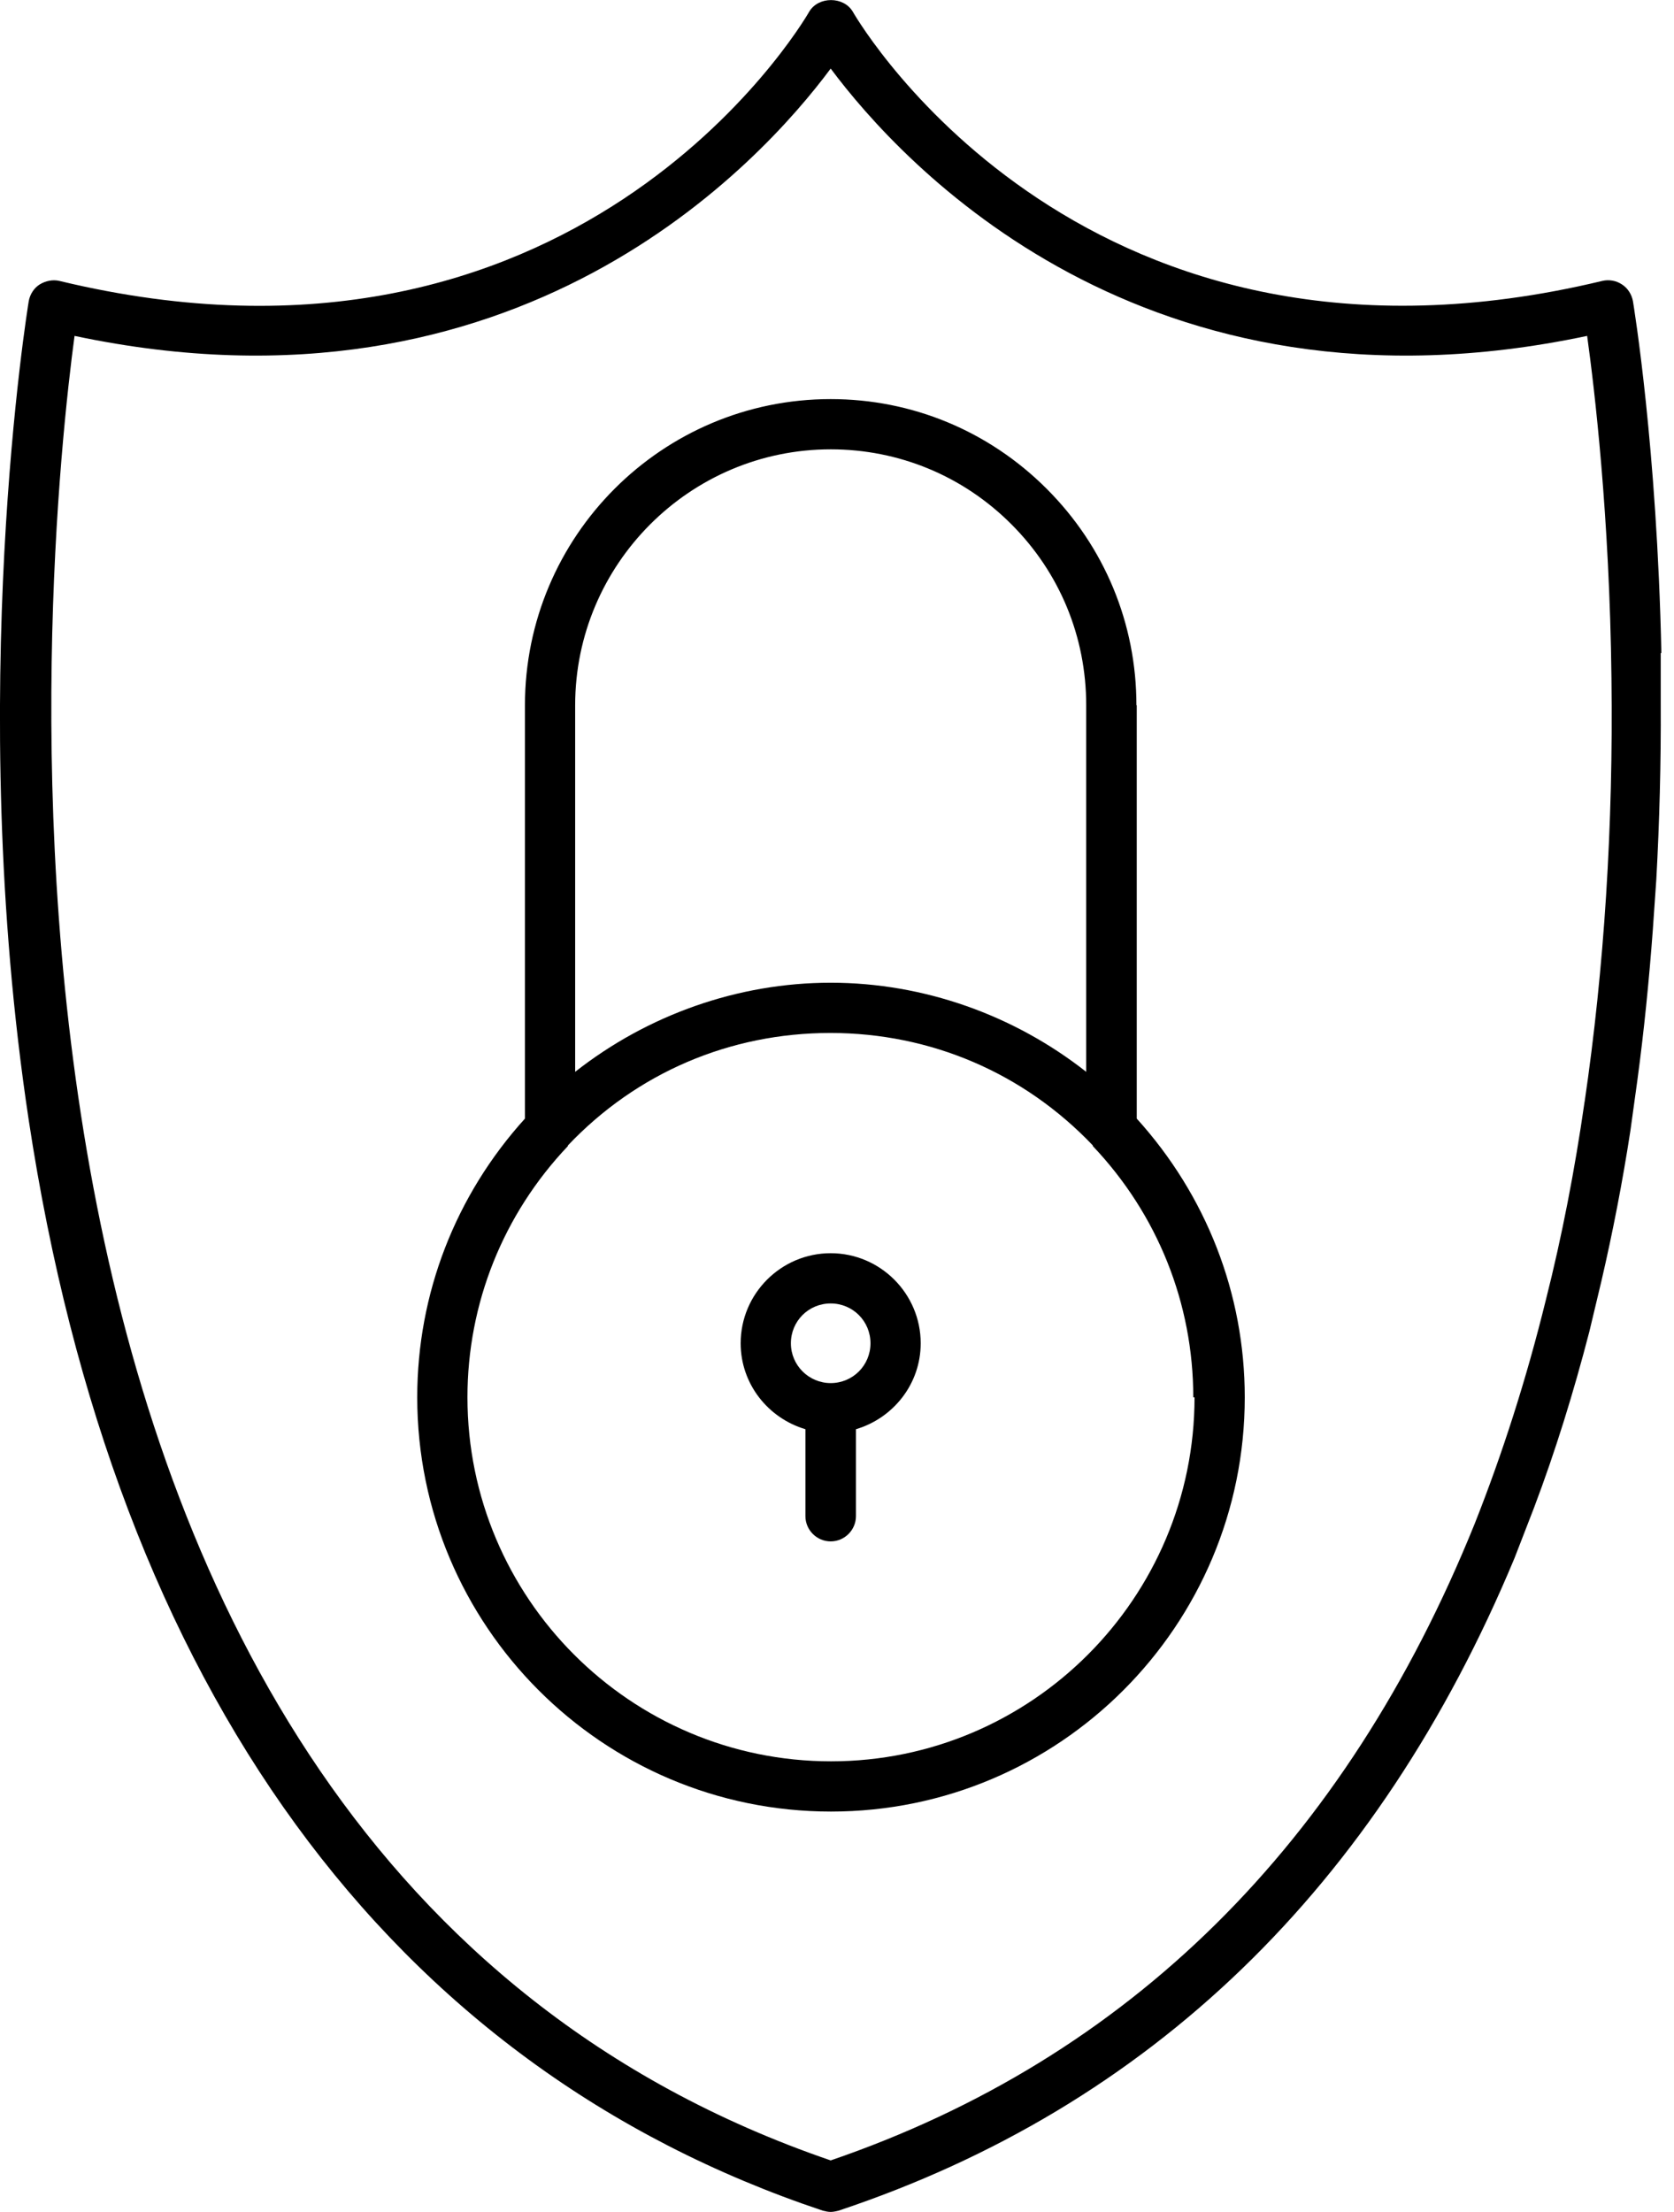
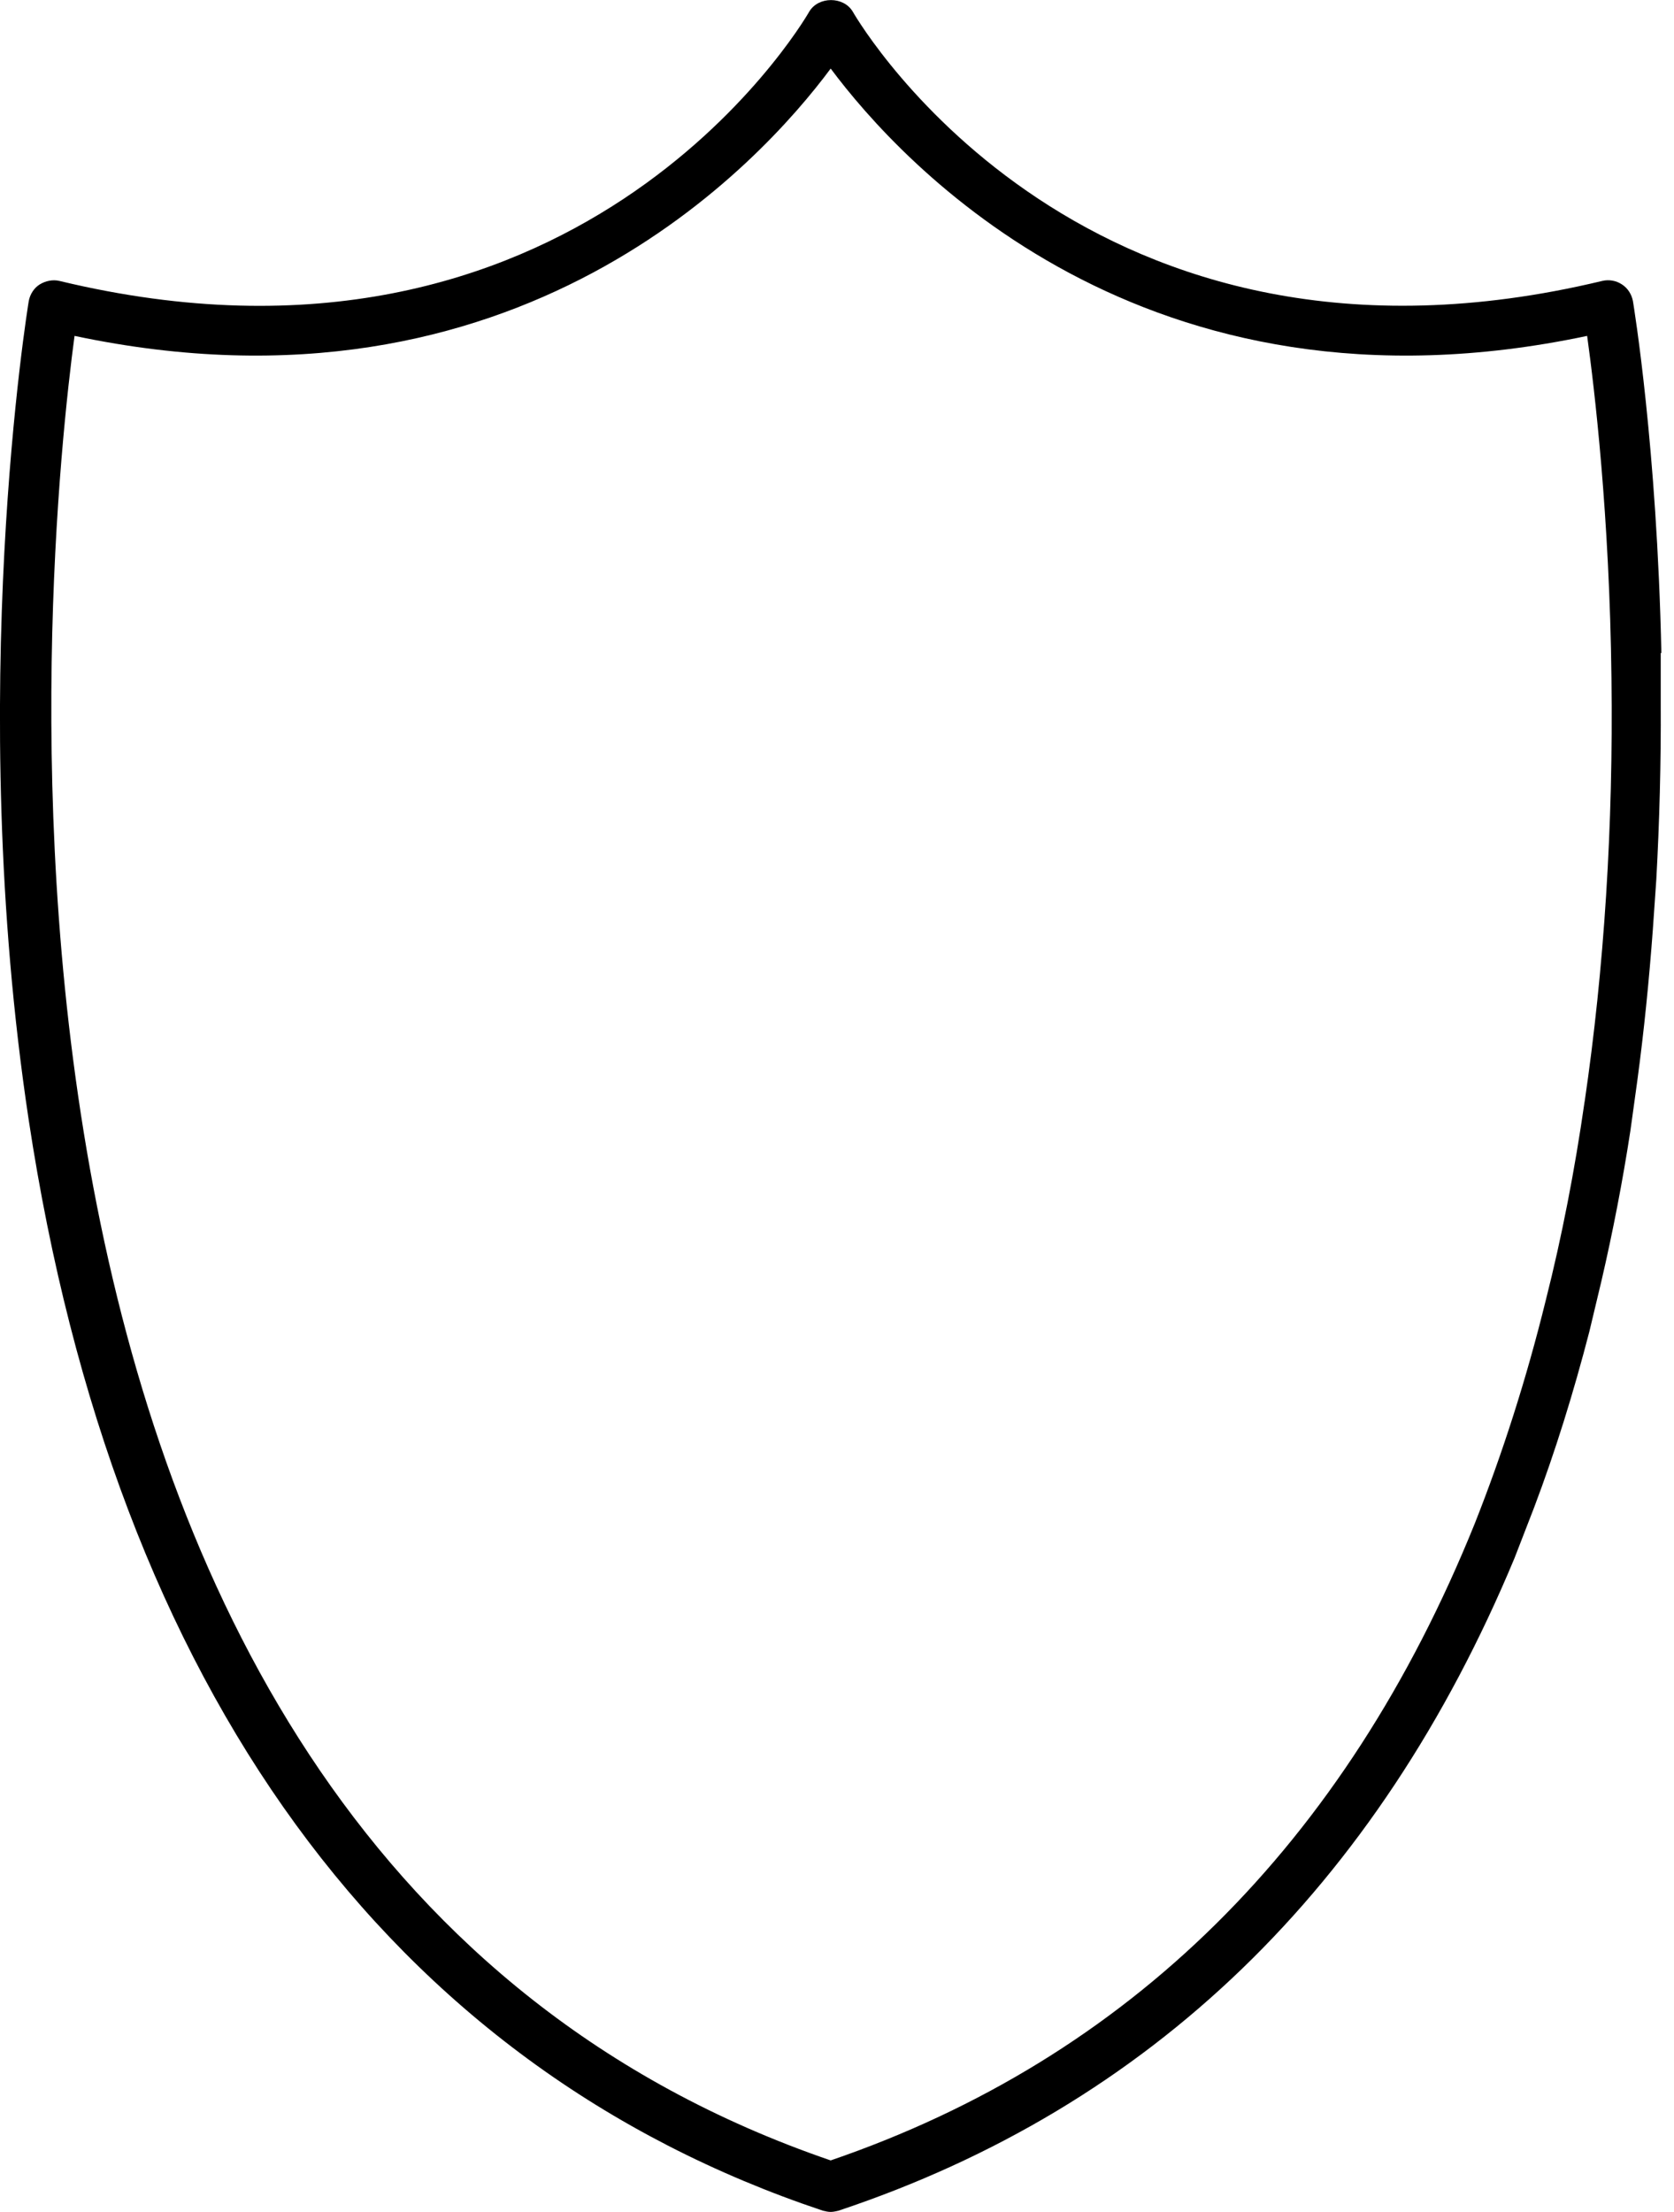
<svg xmlns="http://www.w3.org/2000/svg" width="53" height="70" viewBox="0 0 53 70" fill="none">
  <g id="Group">
-     <path id="Vector" d="M26.3 39.66C24.73 39.66 23.45 40.94 23.45 42.51C23.45 43.8 24.32 44.88 25.5 45.23V47.98C25.5 48.42 25.86 48.78 26.3 48.78C26.74 48.78 27.1 48.42 27.1 47.98V45.23C28.28 44.88 29.15 43.8 29.15 42.51C29.15 40.94 27.87 39.66 26.3 39.66ZM26.3 43.77C25.61 43.77 25.04 43.21 25.04 42.51C25.04 41.81 25.6 41.25 26.3 41.25C27 41.25 27.56 41.81 27.56 42.51C27.56 43.21 27 43.77 26.3 43.77Z" fill="black" />
-     <path id="Vector_2" d="M35.98 22.32C35.98 19.73 34.97 17.3 33.14 15.47C31.31 13.64 28.88 12.63 26.3 12.63C20.96 12.63 16.62 16.97 16.62 22.32V35.4C14.42 37.83 13.21 40.94 13.21 44.22C13.21 51.45 19.08 57.33 26.31 57.33C33.54 57.33 39.41 51.45 39.41 44.22C39.41 40.94 38.19 37.83 35.99 35.4V22.32H35.98ZM18.21 22.32C18.21 17.86 21.84 14.22 26.3 14.22C28.46 14.22 30.49 15.06 32.02 16.59C33.55 18.12 34.39 20.15 34.39 22.32V33.92C32.1 32.12 29.24 31.1 26.3 31.1C23.36 31.1 20.5 32.12 18.21 33.92V22.31V22.32ZM37.82 44.22C37.82 50.57 32.66 55.74 26.31 55.74C19.96 55.74 14.8 50.57 14.8 44.22C14.8 41.25 15.93 38.43 17.98 36.27C17.98 36.27 17.98 36.263 17.98 36.25C20.16 33.95 23.11 32.69 26.29 32.69C29.47 32.69 32.42 33.96 34.6 36.25V36.27C36.65 38.43 37.78 41.25 37.78 44.22H37.82Z" fill="black" />
-     <path id="Vector_3" d="M52.6 20.66C52.46 14.14 51.73 9.72 51.7 9.53C51.66 9.32 51.54 9.12 51.35 9C51.17 8.88 50.94 8.84 50.73 8.89C34.45 12.8 27.29 0.88 27 0.37C26.71 -0.12 25.91 -0.12 25.62 0.37C25.33 0.88 18.16 12.81 1.88 8.89C1.67 8.84 1.44 8.89 1.26 9C1.08 9.11 0.95 9.31 0.91 9.53C0.89 9.65 -1.13 21.96 0.91 35.45C3.64 53.45 12.34 65.38 26.05 69.96C26.13 69.98 26.22 70 26.3 70C26.38 70 26.47 69.98 26.55 69.96C36.42 66.67 43.61 59.72 47.95 49.31L48.57 47.71C49.24 45.94 49.82 44.07 50.32 42.14L50.7 40.55C51.06 39 51.37 37.41 51.62 35.78L51.84 34.19C52.05 32.63 52.21 31.04 52.33 29.42L52.44 27.83C52.54 26.01 52.59 24.15 52.58 22.26V20.67L52.6 20.66ZM50.17 34.86C49.86 37.02 49.45 39.14 48.94 41.15C48.33 43.63 47.57 46 46.69 48.22C42.59 58.37 35.73 65.14 26.3 68.37C-2.87 58.38 1.5 17.04 2.36 10.63C16.4 13.6 24.08 5.16 26.3 2.17C28.53 5.16 36.21 13.6 50.25 10.63C50.48 12.29 50.96 16.3 51.02 21.47C51.08 26.14 50.79 30.65 50.17 34.87V34.86Z" fill="black" />
+     <path id="Vector_3" d="M52.6 20.66C52.46 14.14 51.73 9.72 51.7 9.53C51.66 9.32 51.54 9.12 51.35 9C51.17 8.88 50.94 8.84 50.73 8.89C34.45 12.8 27.29 0.88 27 0.37C26.71 -0.12 25.91 -0.12 25.62 0.37C25.33 0.88 18.16 12.81 1.88 8.89C1.67 8.84 1.44 8.89 1.26 9C1.08 9.11 0.95 9.31 0.91 9.53C0.89 9.65 -1.13 21.96 0.91 35.45C3.64 53.45 12.34 65.38 26.05 69.96C26.13 69.98 26.22 70 26.3 70C26.38 70 26.47 69.98 26.55 69.96C36.42 66.67 43.61 59.72 47.95 49.31L48.57 47.71C49.24 45.94 49.82 44.07 50.32 42.14L50.7 40.55C51.06 39 51.37 37.41 51.62 35.78L51.84 34.19C52.05 32.63 52.21 31.04 52.33 29.42L52.44 27.83C52.54 26.01 52.59 24.15 52.58 22.26V20.67L52.6 20.66M50.17 34.86C49.86 37.02 49.45 39.14 48.94 41.15C48.33 43.63 47.57 46 46.69 48.22C42.59 58.37 35.73 65.14 26.3 68.37C-2.87 58.38 1.5 17.04 2.36 10.63C16.4 13.6 24.08 5.16 26.3 2.17C28.53 5.16 36.21 13.6 50.25 10.63C50.48 12.29 50.96 16.3 51.02 21.47C51.08 26.14 50.79 30.65 50.17 34.87V34.86Z" fill="black" />
  </g>
</svg>